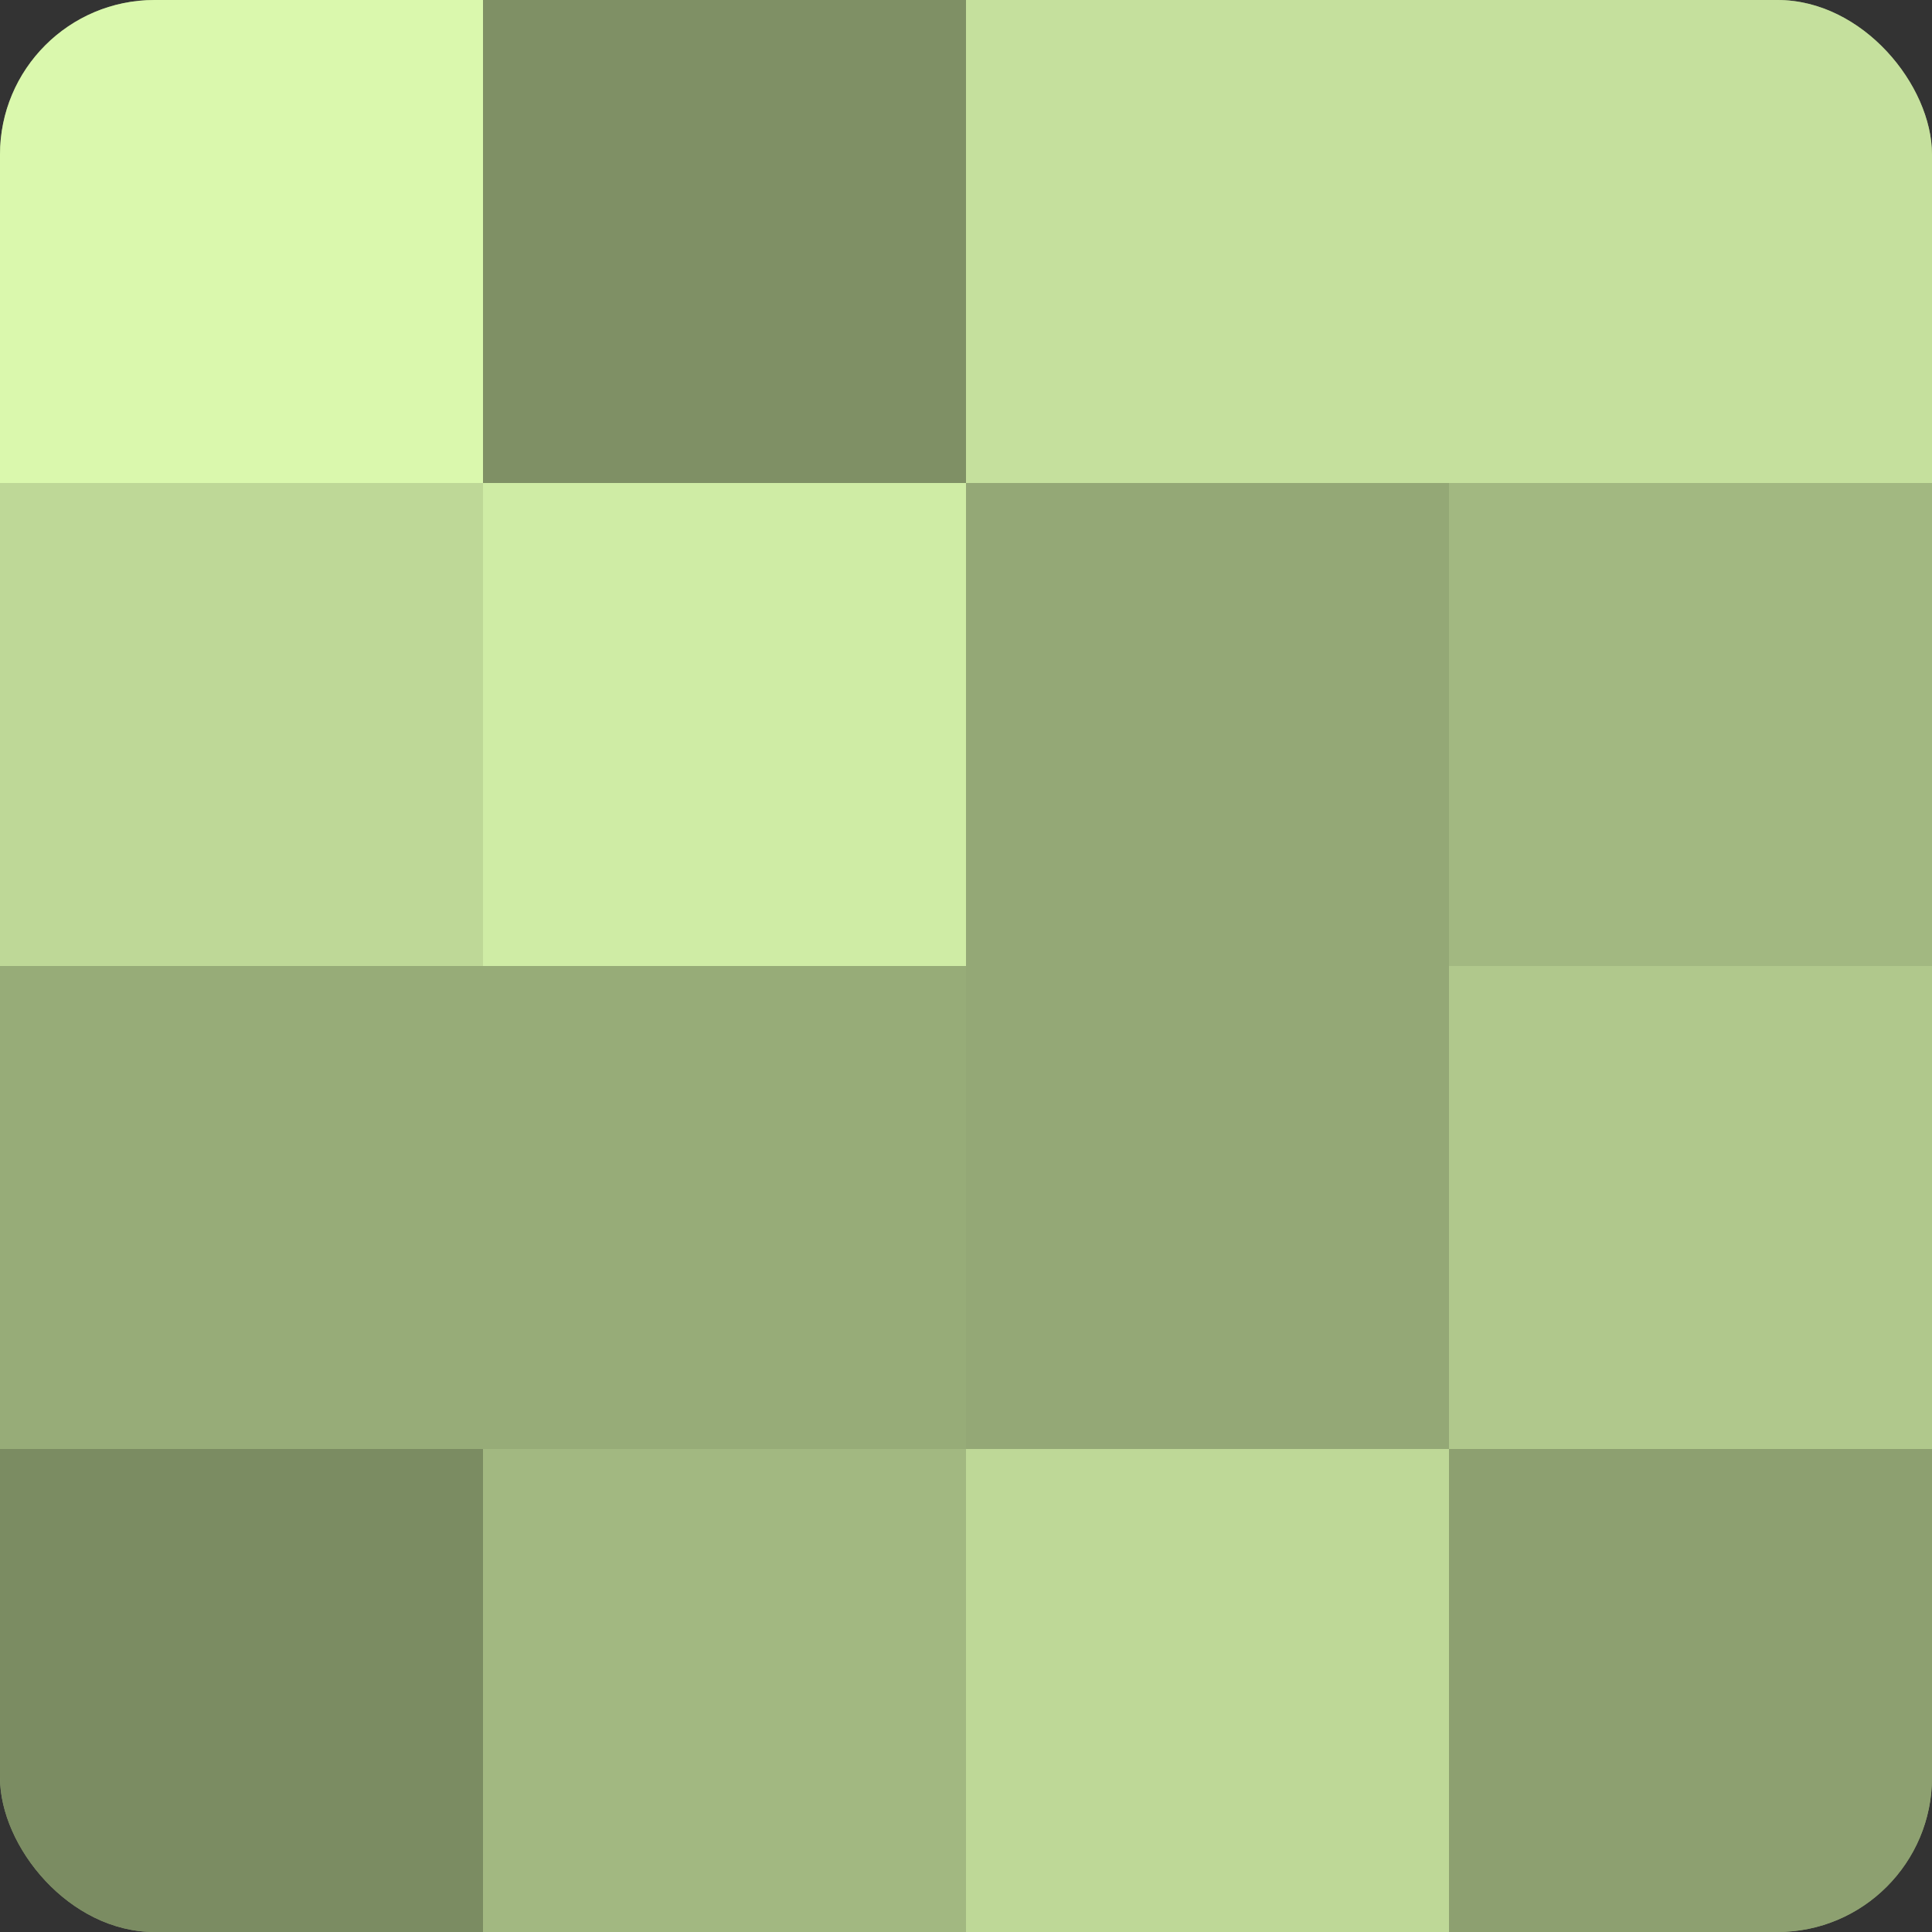
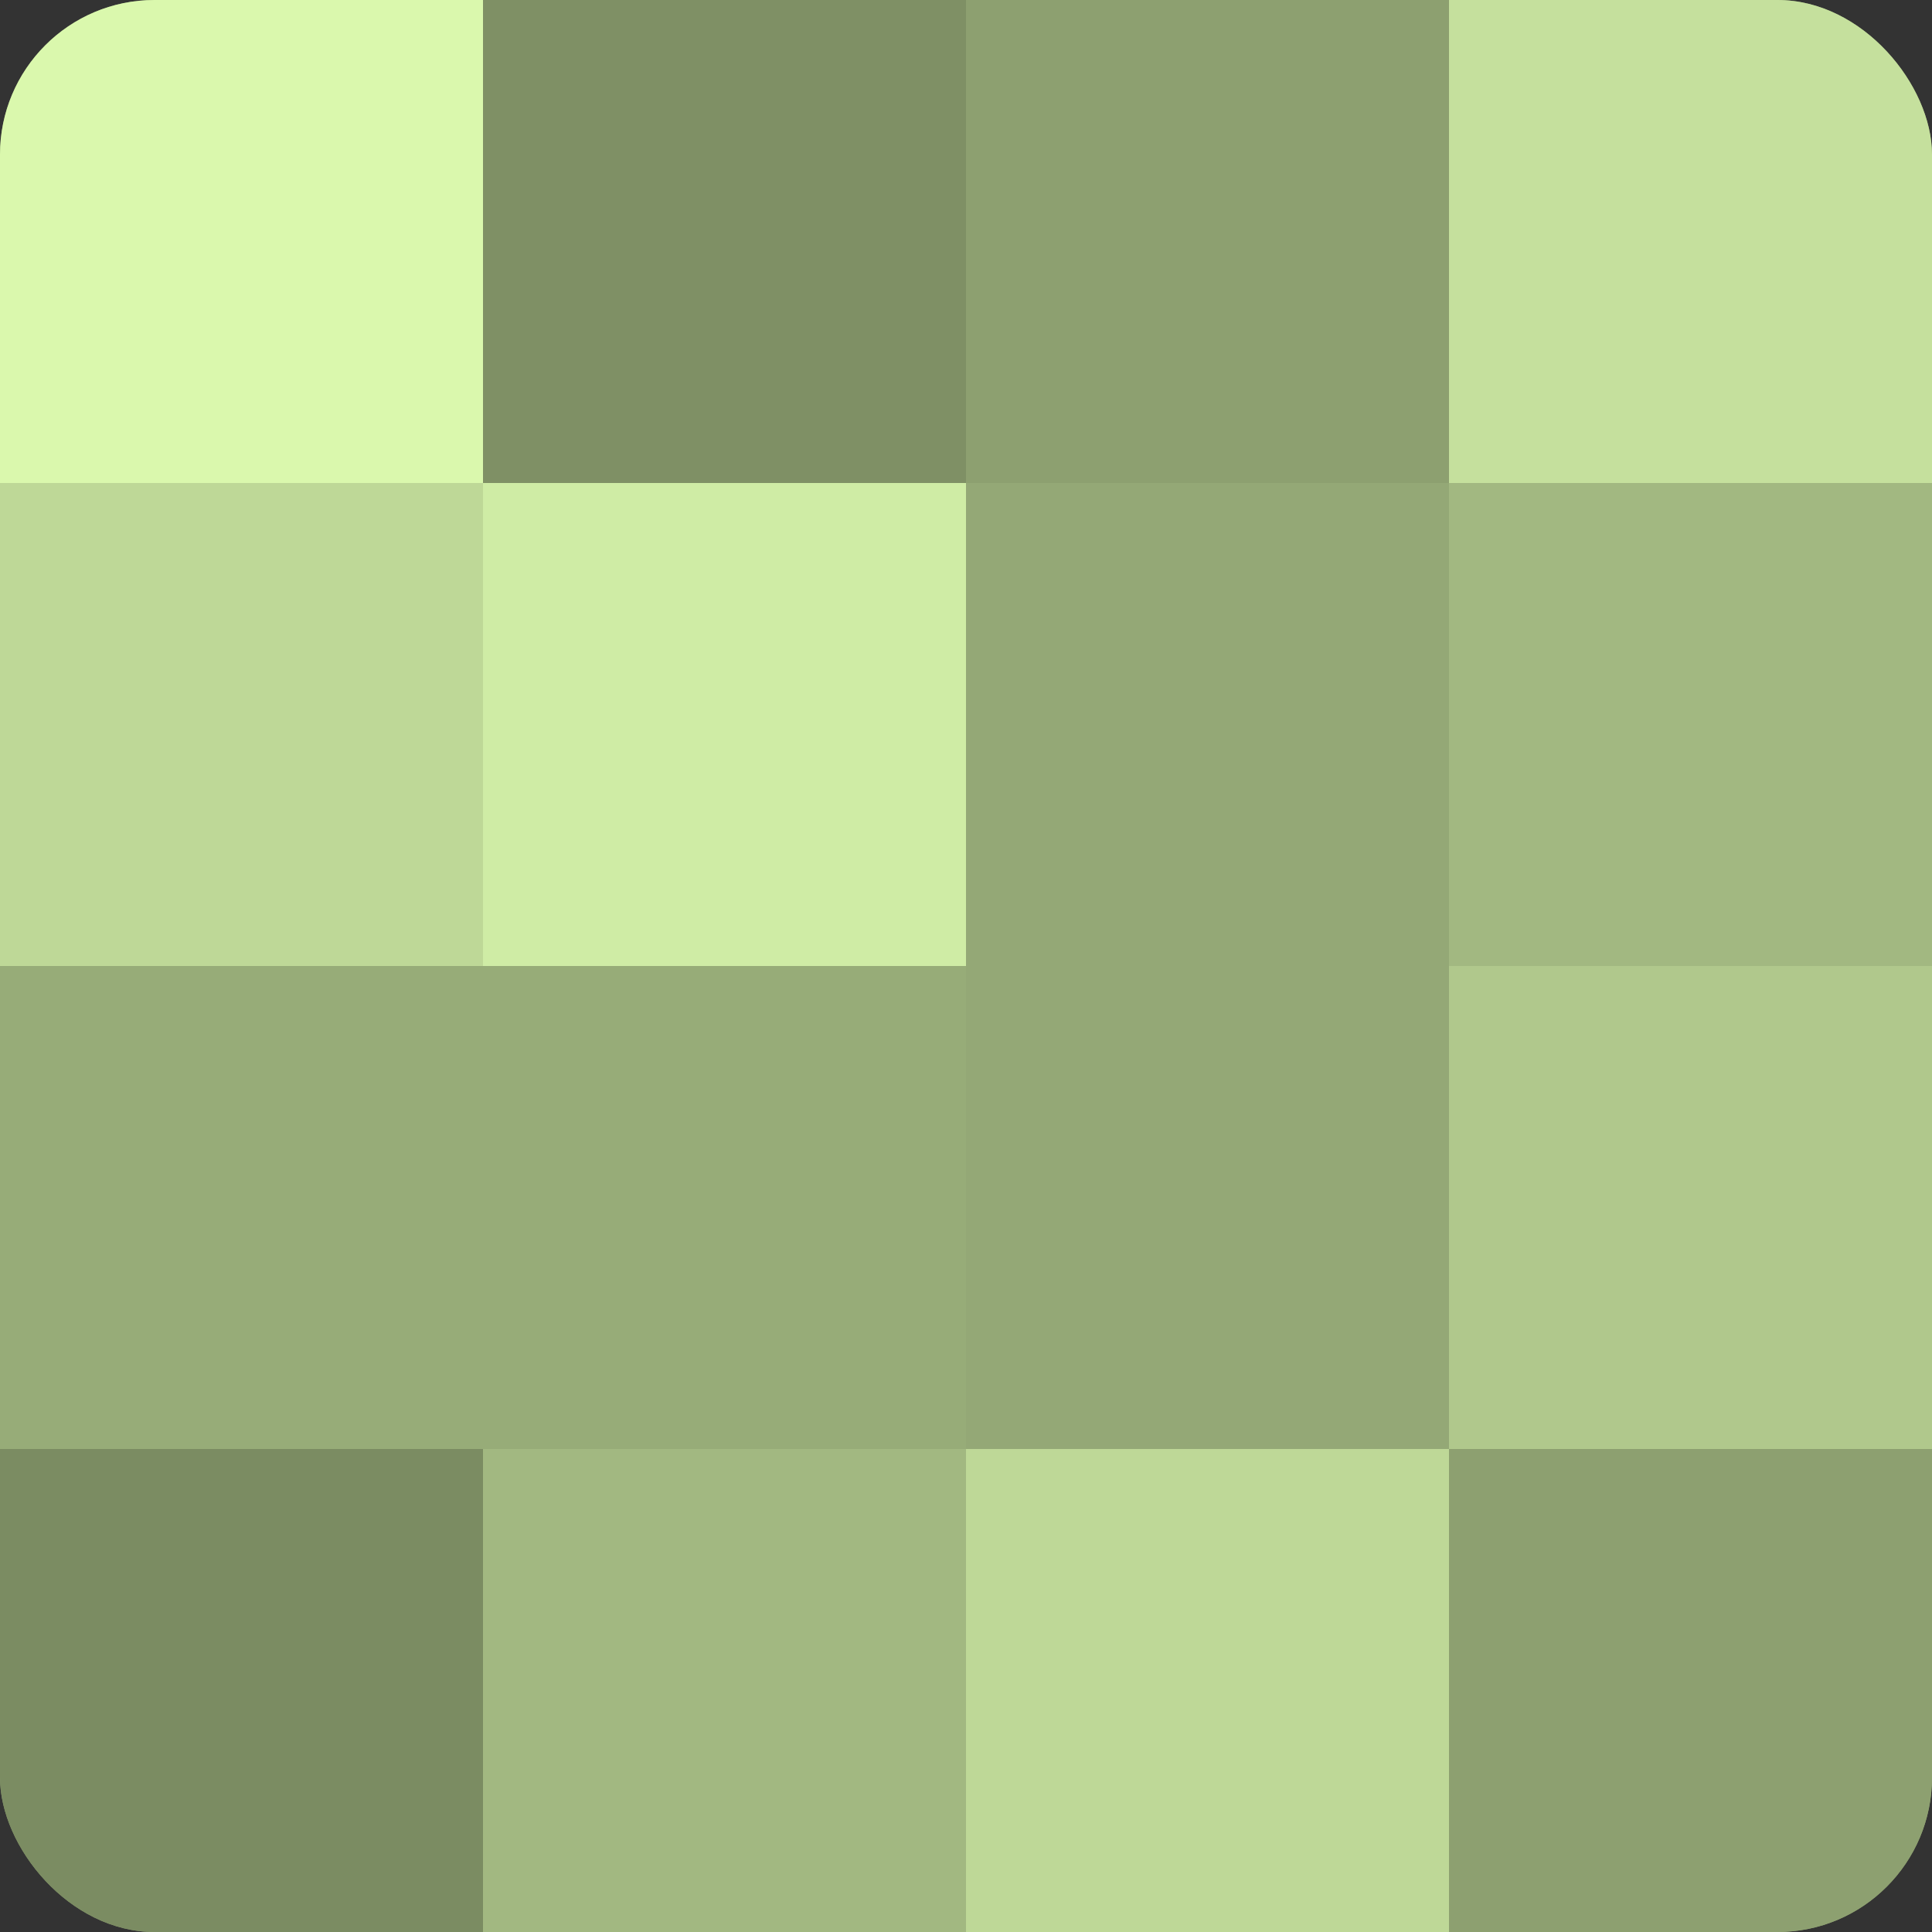
<svg xmlns="http://www.w3.org/2000/svg" width="60" height="60" viewBox="0 0 100 100" preserveAspectRatio="xMidYMid meet">
  <rect x="0" y="0" width="100" height="100" fill="#333333" stroke="none" />
  <defs>
    <clipPath id="c" width="100" height="100">
      <rect width="100" height="100" rx="8" ry="8" />
    </clipPath>
  </defs>
  <g clip-path="url(#c)">
    <rect width="100" height="100" fill="#8da070" />
    <rect width="25" height="25" fill="#daf8ad" />
    <rect y="25" width="25" height="25" fill="#bed897" />
    <rect y="50" width="25" height="25" fill="#97ac78" />
    <rect y="75" width="25" height="25" fill="#7b8c62" />
    <rect x="25" width="25" height="25" fill="#7f9065" />
    <rect x="25" y="25" width="25" height="25" fill="#cfeca5" />
    <rect x="25" y="50" width="25" height="25" fill="#97ac78" />
    <rect x="25" y="75" width="25" height="25" fill="#a2b881" />
-     <rect x="50" width="25" height="25" fill="#c5e09d" />
    <rect x="50" y="25" width="25" height="25" fill="#94a876" />
    <rect x="50" y="50" width="25" height="25" fill="#94a876" />
    <rect x="50" y="75" width="25" height="25" fill="#bed897" />
    <rect x="75" width="25" height="25" fill="#c5e09d" />
    <rect x="75" y="25" width="25" height="25" fill="#a2b881" />
    <rect x="75" y="50" width="25" height="25" fill="#b0c88c" />
    <rect x="75" y="75" width="25" height="25" fill="#8da070" />
  </g>
</svg>